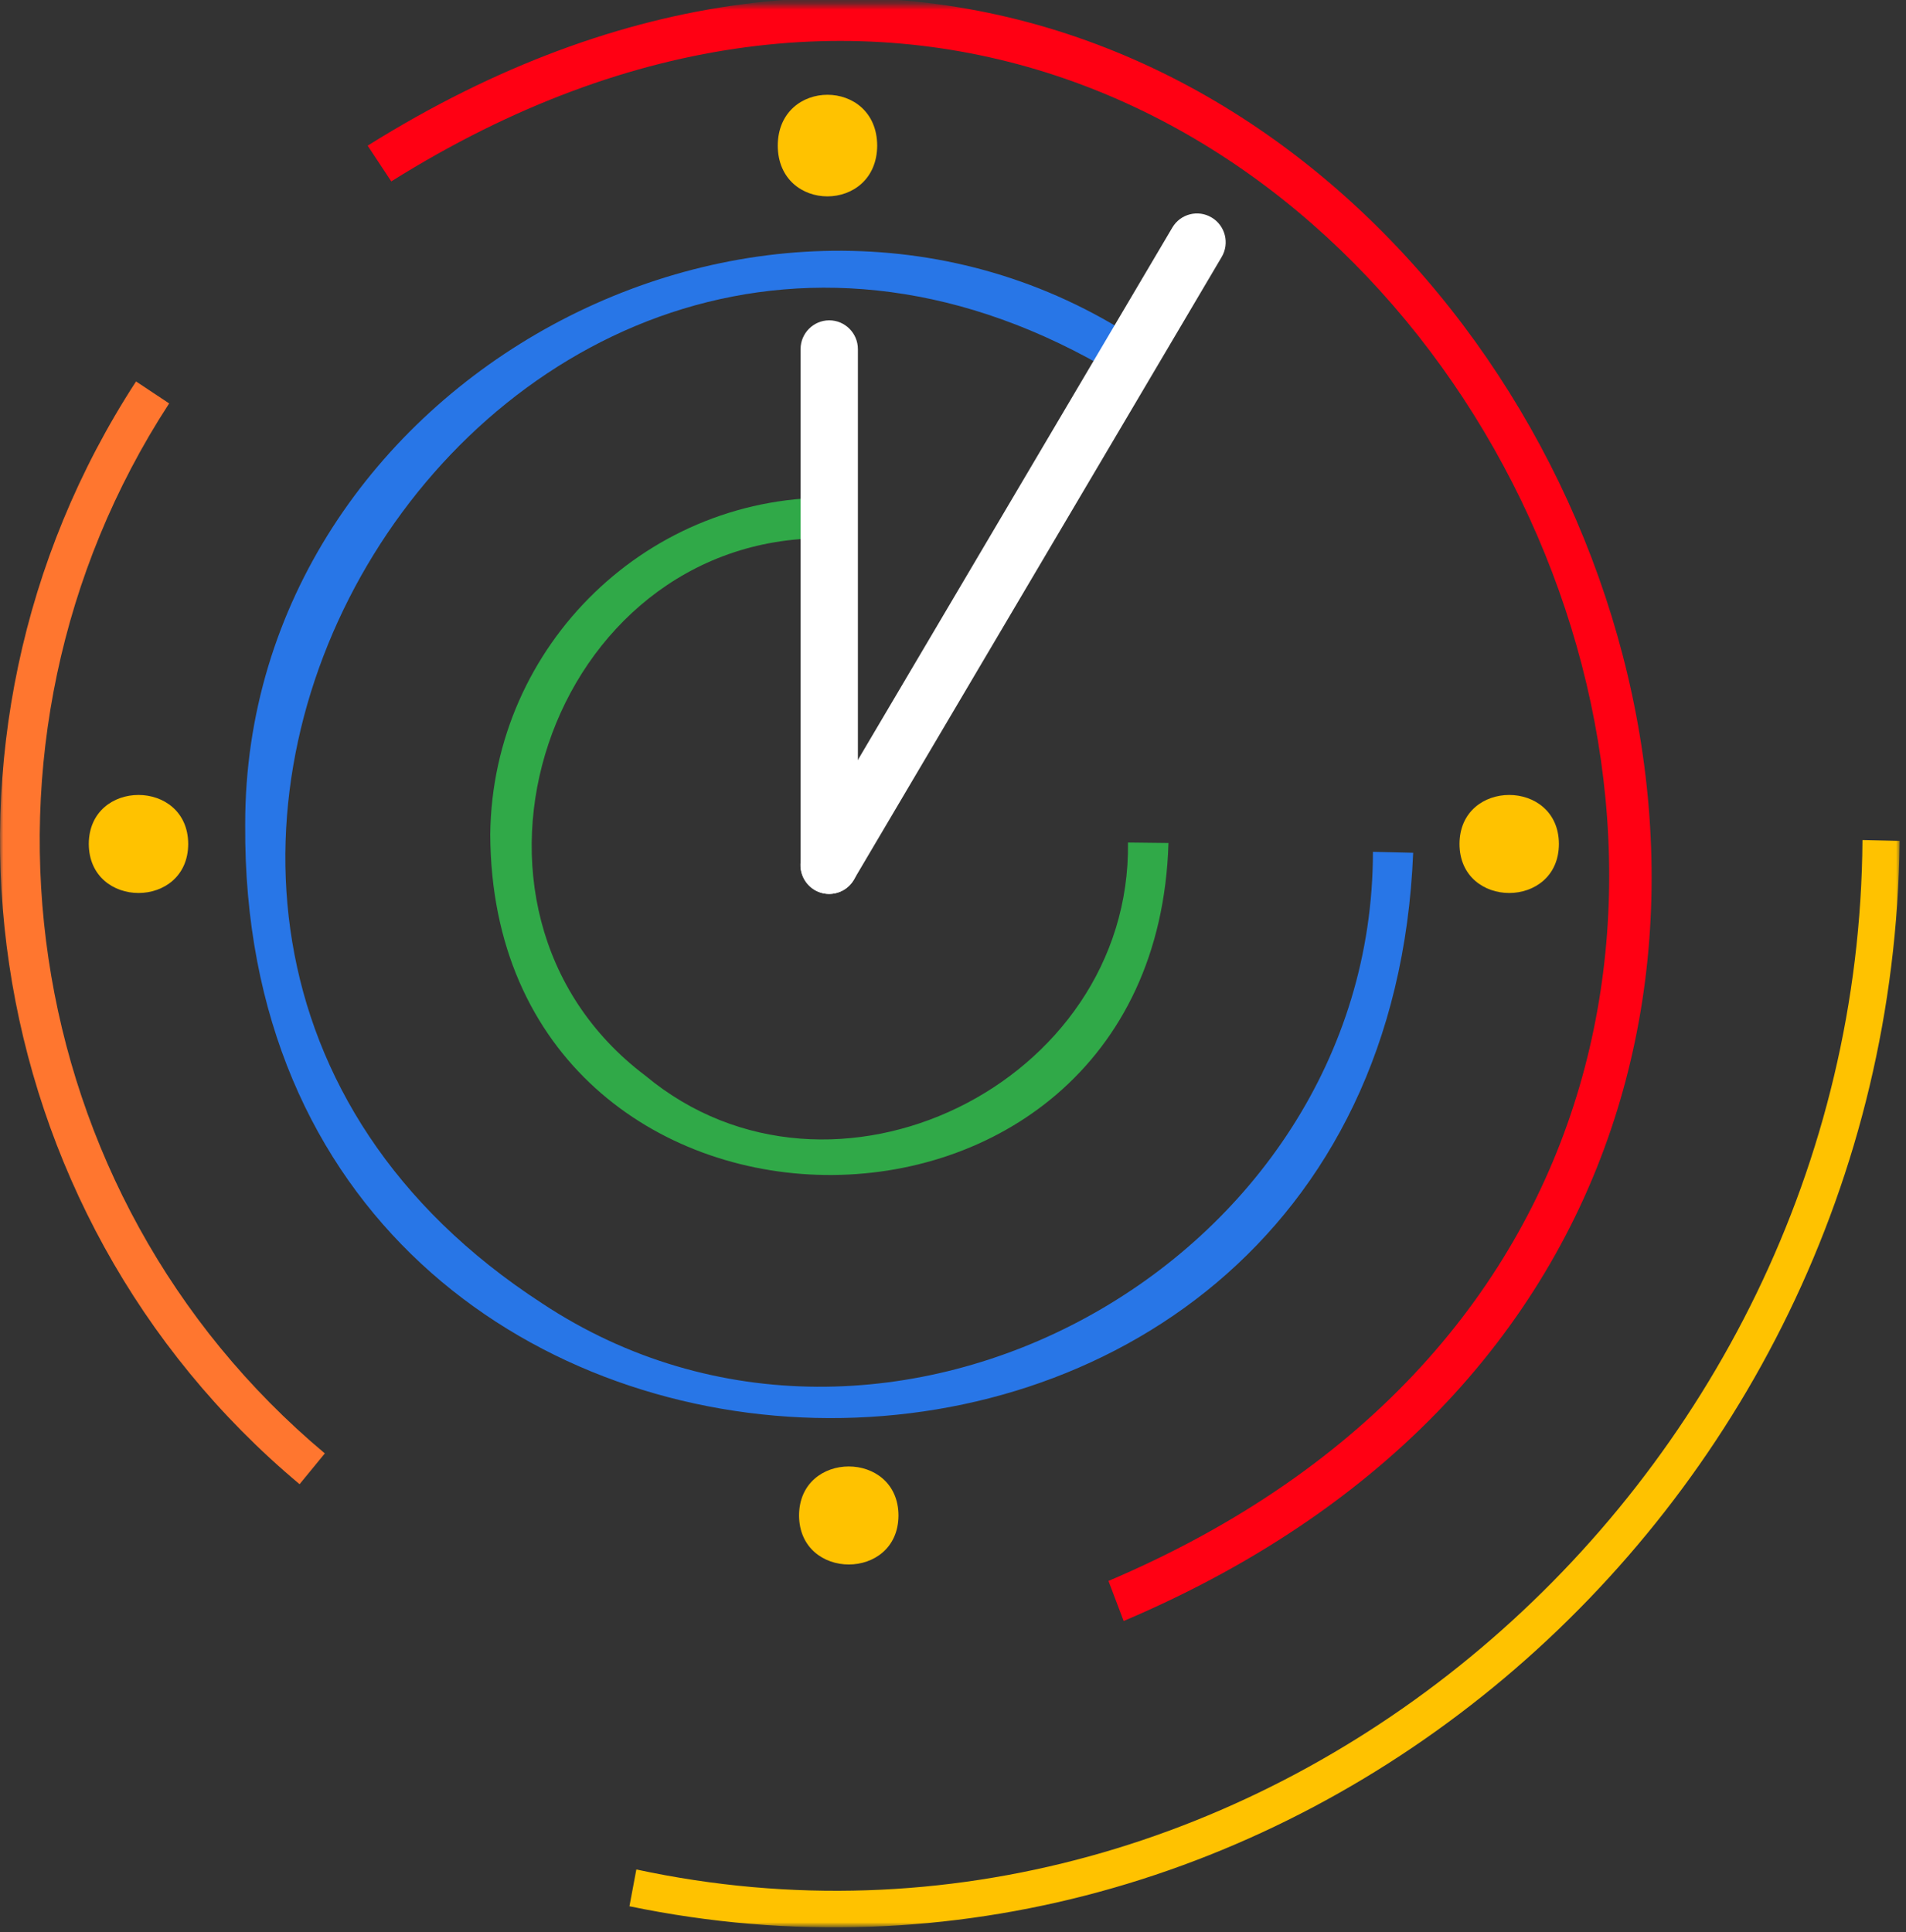
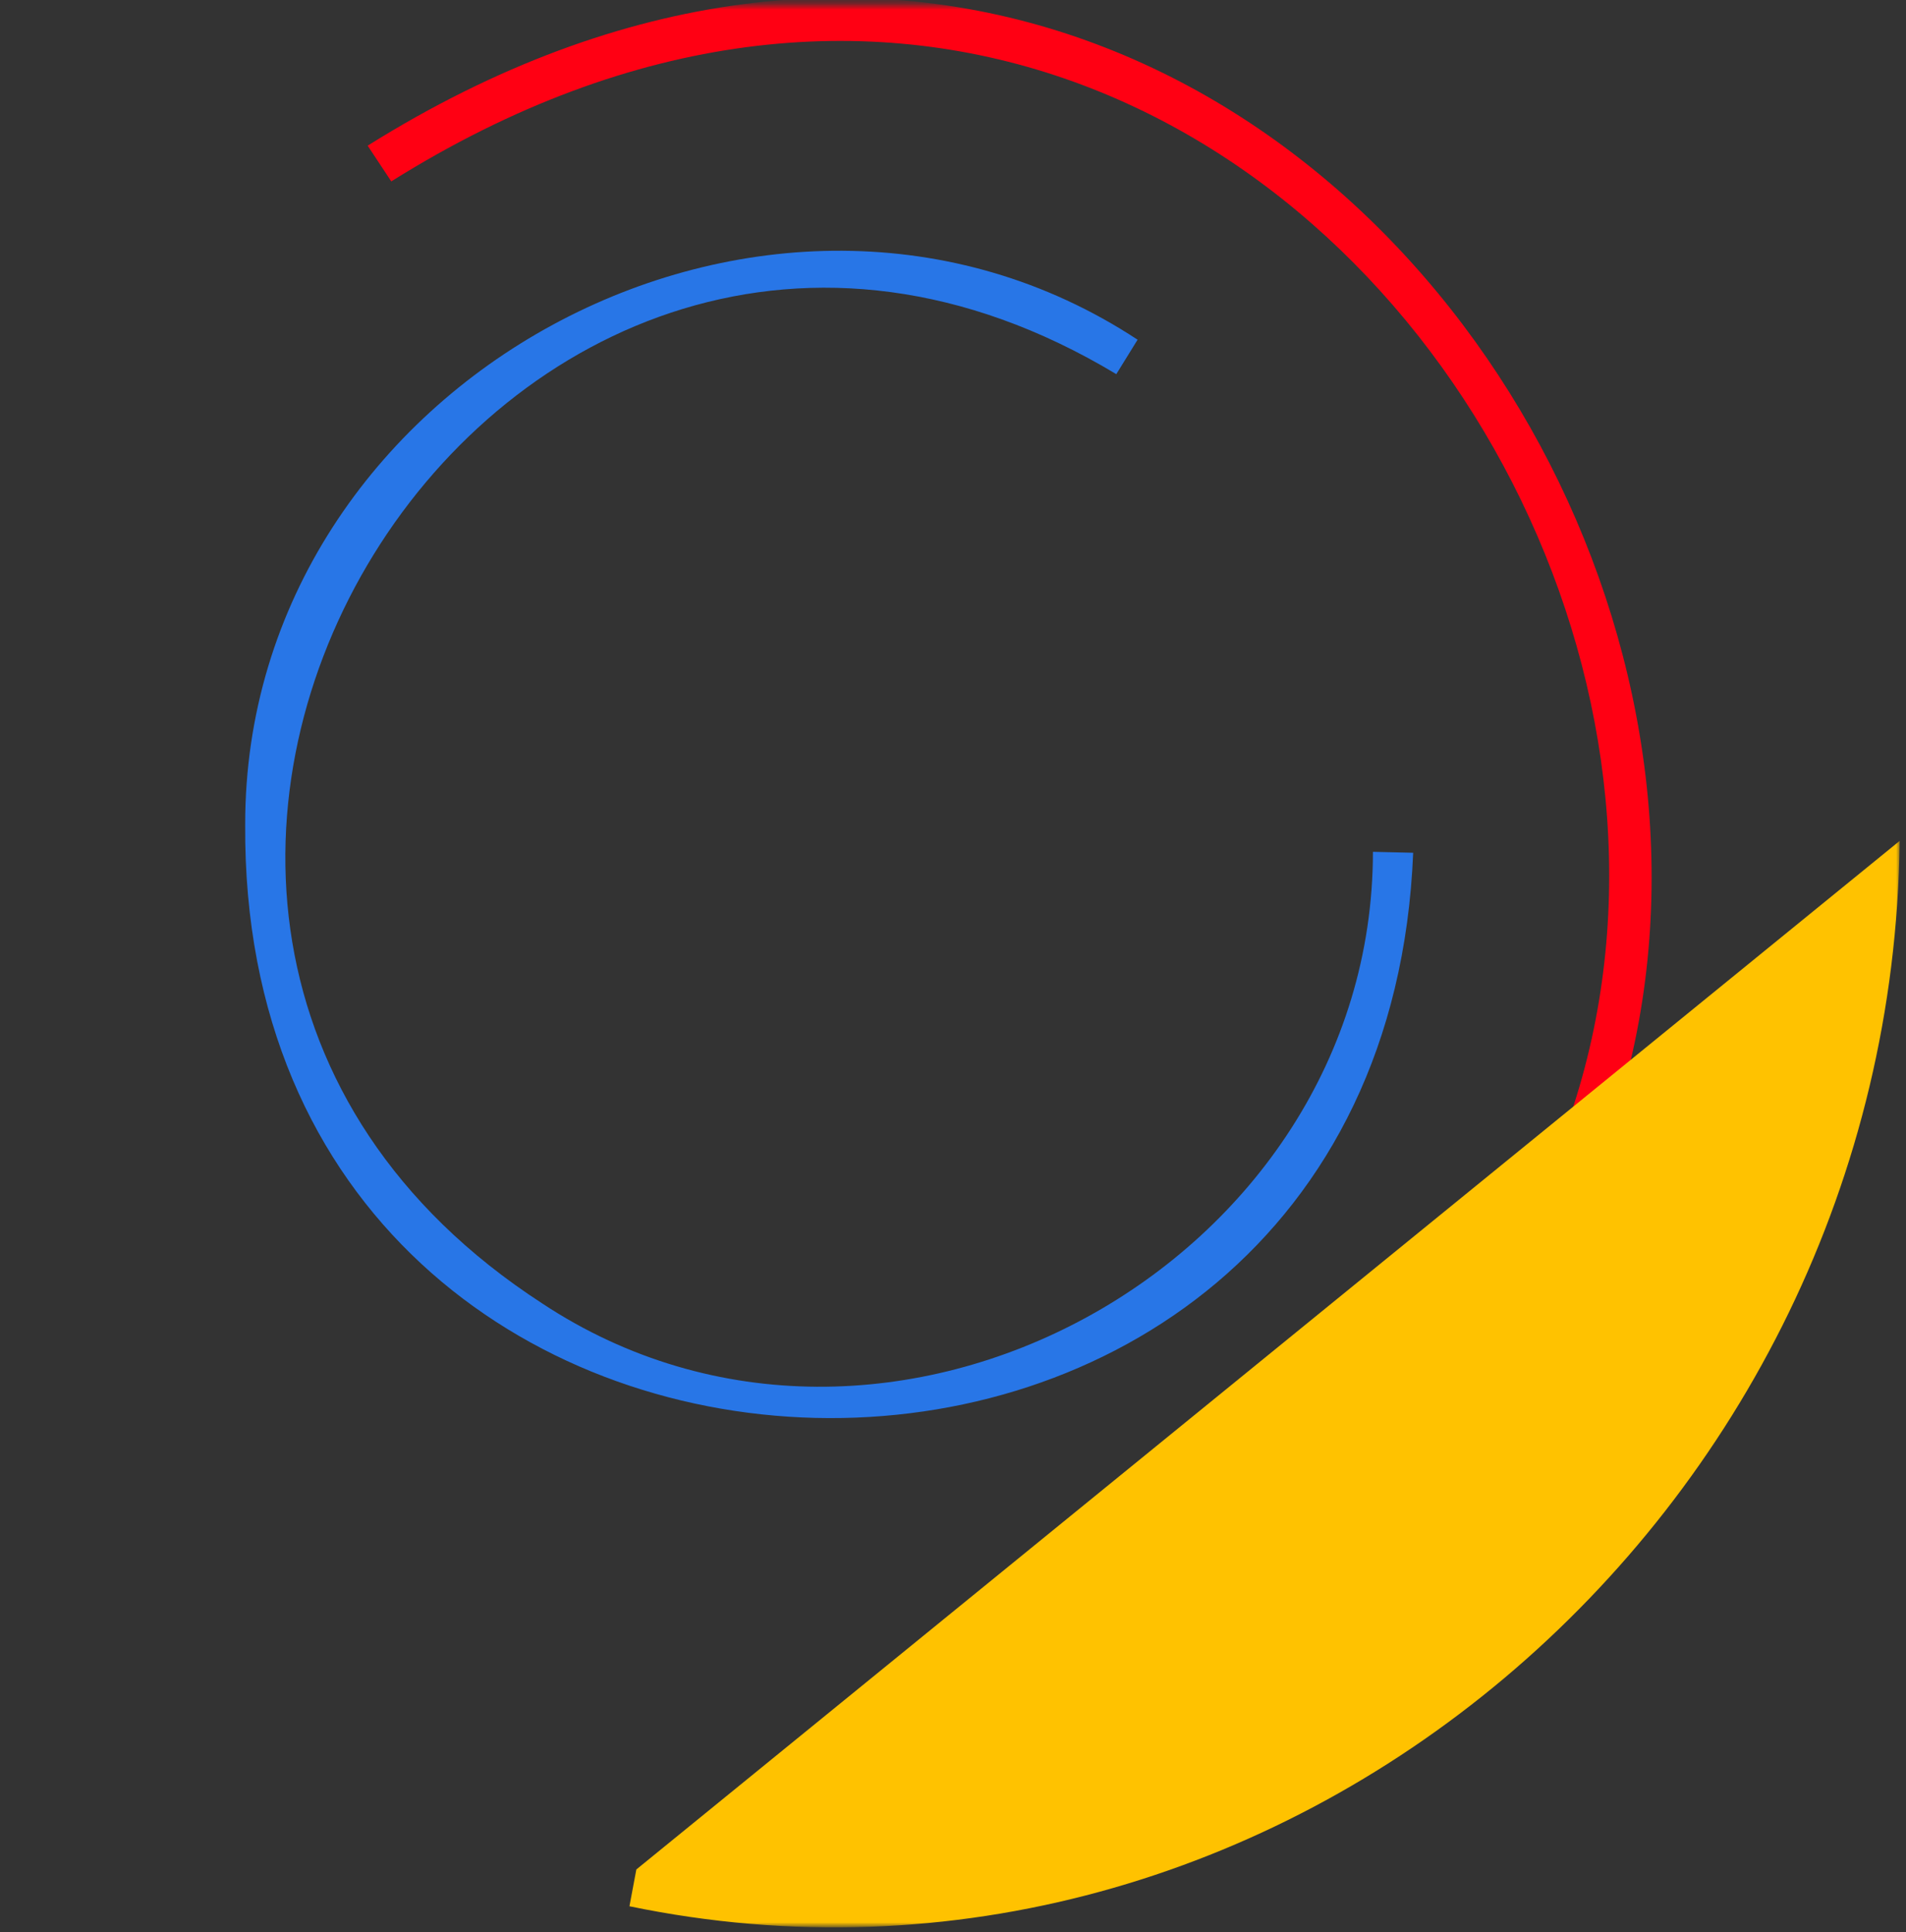
<svg xmlns="http://www.w3.org/2000/svg" width="292" height="296" viewBox="0 0 292 296" fill="none">
  <rect x="0" y="0" width="292" height="296" fill="#333333" stroke="none" />
  <mask id="mask0_28_272" style="mask-type:luminance" maskUnits="userSpaceOnUse" x="0" y="0" width="292" height="296">
    <path d="M291.011 0.707H0V295.128H291.011V0.707Z" fill="white" />
  </mask>
  <g mask="url(#mask0_28_272)">
-     <path fill-rule="evenodd" clip-rule="evenodd" d="M172.808 129.072C173.31 166.039 127.415 188.511 98.904 164.814C64.945 139.245 84.012 82.255 126.376 82.453C126.609 80.491 127.774 78.348 128.526 76.259C99.567 75.395 75.428 98.695 75.106 127.829C75.41 196.523 176.984 197.82 179.009 129.144L172.826 129.072H172.808Z" fill="#30A948" />
    <path fill-rule="evenodd" clip-rule="evenodd" d="M216.499 130.639C211.679 248.887 36.775 244.691 37.563 126.354C37.456 58.272 117.811 14.913 174.279 52.042L171.017 57.318C76.953 0.76 -8.923 139.985 83.063 199.676C135.768 234.518 210.281 193.607 210.335 130.495L216.517 130.639H216.499Z" fill="#2876E7" />
-     <path fill-rule="evenodd" clip-rule="evenodd" d="M45.895 227.371C-3.852 185.74 -14.64 112.977 20.842 58.436L25.914 61.803C-7.848 113.715 2.42 183.003 49.766 222.653L45.895 227.371Z" fill="#FF762F" />
    <path fill-rule="evenodd" clip-rule="evenodd" d="M56.325 22.315C214.312 -76.576 342.695 175.873 172.145 248.33L169.816 242.19C331.62 173.406 209.707 -66.078 59.945 27.789L56.325 22.315Z" fill="#FF0013" />
-     <path fill-rule="evenodd" clip-rule="evenodd" d="M291.029 128.801C289.865 232.733 195.495 312.573 96.431 292.028L97.488 286.392C192.628 306.883 284.668 228.159 285.331 128.693L291.029 128.819V128.801Z" fill="#FFC200" />
-     <path fill-rule="evenodd" clip-rule="evenodd" d="M13.602 129.292C13.637 119.28 28.798 119.28 28.834 129.292C28.798 139.303 13.655 139.303 13.602 129.292ZM223.594 129.292C223.63 119.28 238.791 119.28 238.826 129.292C238.791 139.303 223.63 139.303 223.594 129.292ZM119.153 22.298C119.207 11.927 134.332 11.927 134.386 22.298C134.332 32.67 119.189 32.688 119.153 22.298ZM122.415 232.162C122.451 222.15 137.611 222.15 137.647 232.162C137.611 242.173 122.469 242.173 122.415 232.162Z" fill="#FFC200" />
-     <path d="M127.039 136.944C124.62 136.944 122.648 134.963 122.648 132.533V53.485C122.648 51.054 124.62 49.073 127.039 49.073C129.458 49.073 131.429 51.054 131.429 53.485V132.533C131.429 134.963 129.458 136.944 127.039 136.944Z" fill="white" />
-     <path d="M127.02 136.944C126.25 136.944 125.479 136.746 124.78 136.332C122.701 135.089 122.002 132.37 123.239 130.282L179.599 34.866C180.835 32.76 183.541 32.075 185.62 33.318C187.717 34.56 188.398 37.279 187.161 39.368L130.801 134.783C129.977 136.17 128.525 136.944 127.02 136.944Z" fill="white" />
+     <path fill-rule="evenodd" clip-rule="evenodd" d="M291.029 128.801C289.865 232.733 195.495 312.573 96.431 292.028L97.488 286.392L291.029 128.819V128.801Z" fill="#FFC200" />
  </g>
</svg>